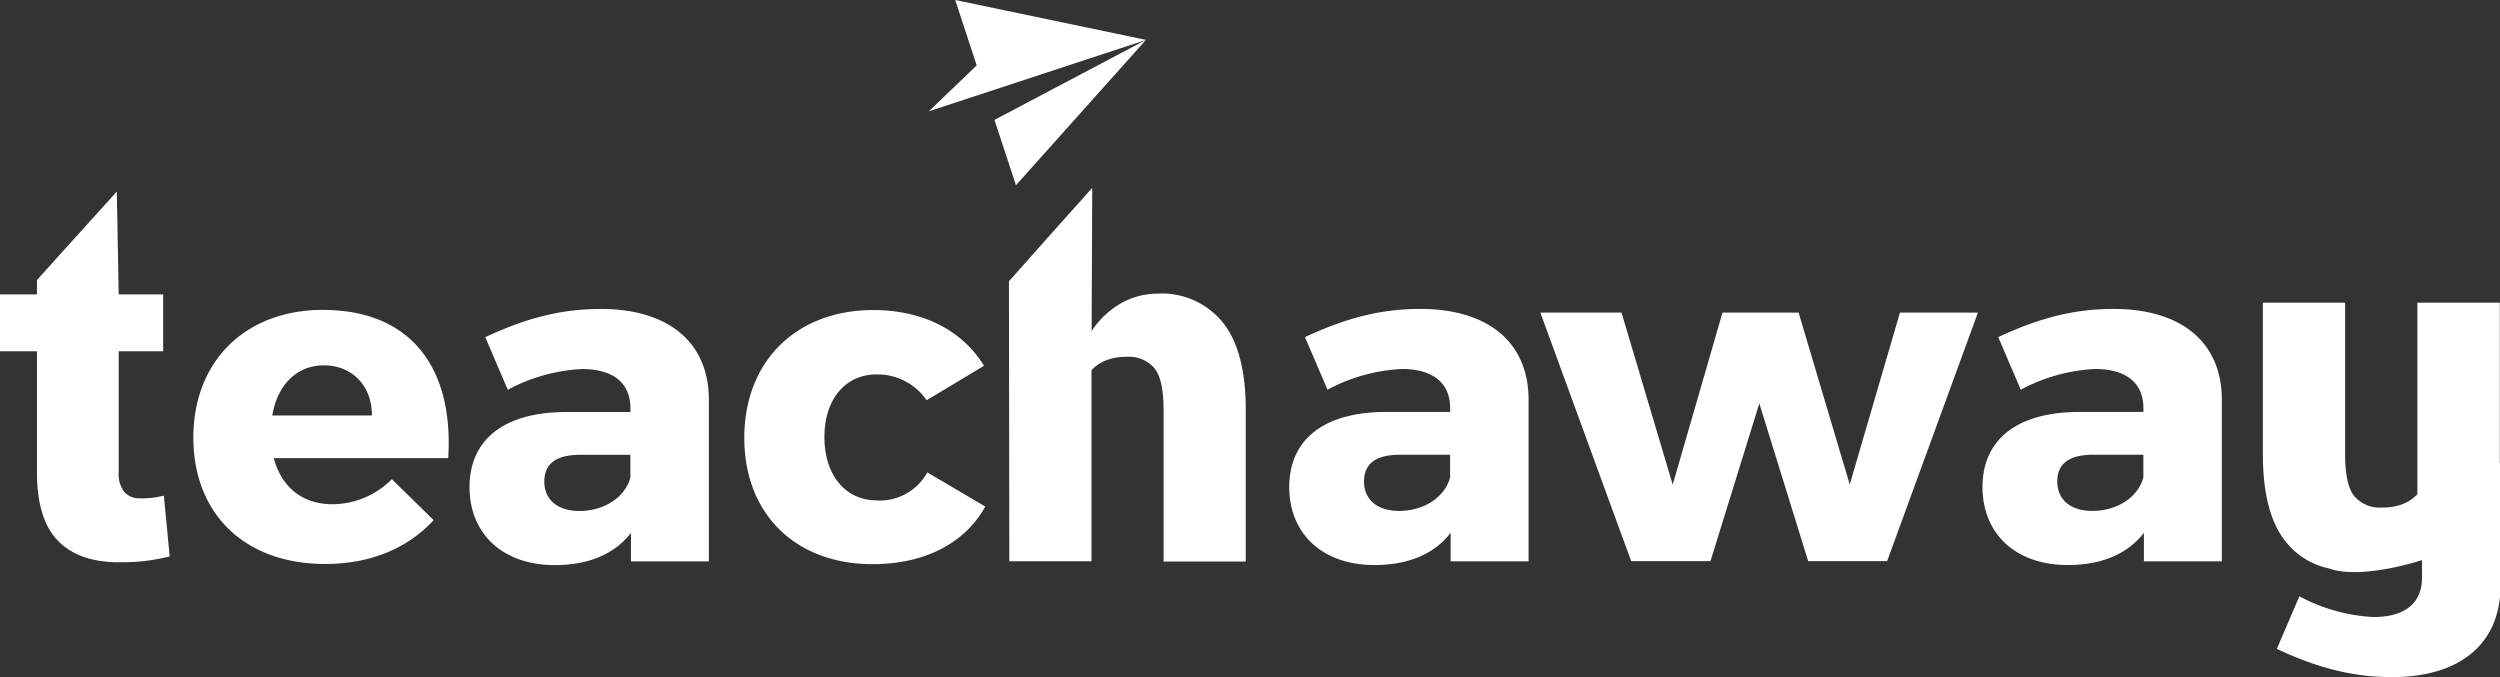
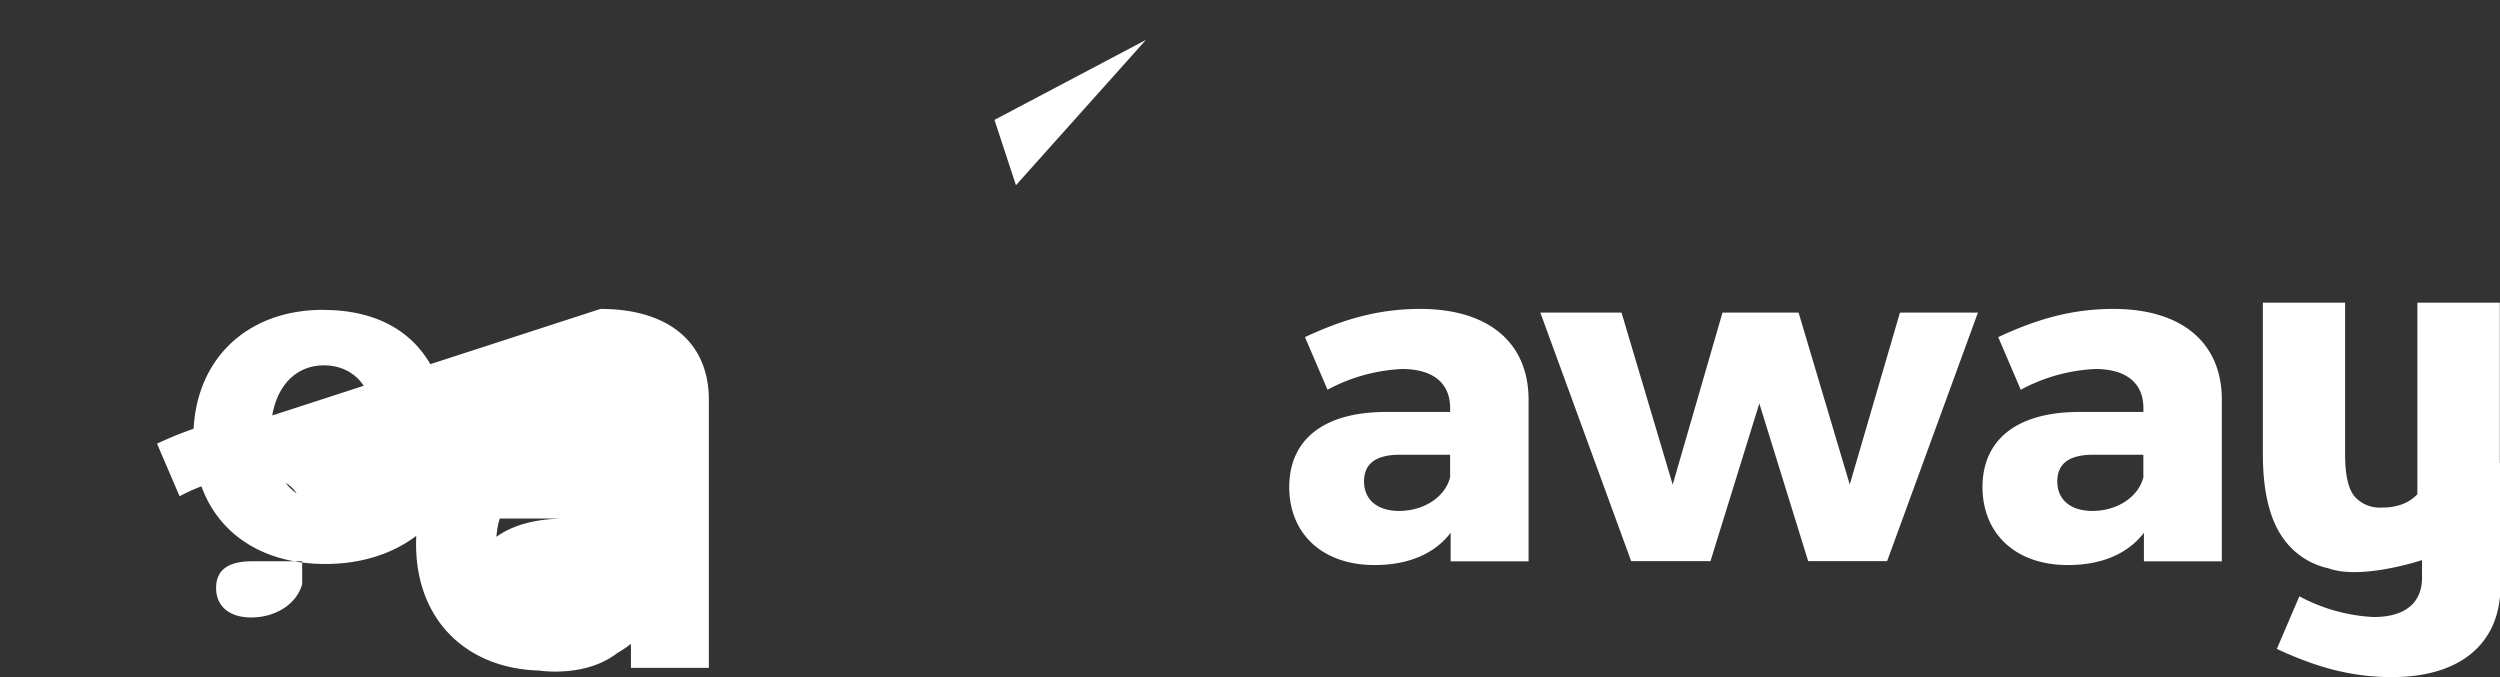
<svg xmlns="http://www.w3.org/2000/svg" xmlns:xlink="http://www.w3.org/1999/xlink" viewBox="0 0 399.13 108.11">
  <rect x="0" y="0" width="399.13" height="108.11" fill="#333333" stroke="none" />
  <g fill="#fff">
-     <path d="M24.32 79.48a19.1 19.1 0 0 1-2 .08 3.18 3.18 0 0 1-2.46-1 4.7 4.7 0 0 1-.91-3.24V56.08h7.1V47h-7.1l-.3-16.42L5.9 44.7V47H0v9.08h5.9v19.3q0 7.5 3.34 10.94 3.34 3.45 9.82 3.45a34.46 34.46 0 0 0 4.11-.21 37.67 37.67 0 0 0 3.92-.72l-.93-9.7q-1.13.24-1.84.33zm160.6-32.6a11.9 11.9 0 0 0-6 1.57 13.89 13.89 0 0 0-4.64 4.4l.1-22.86-6.62 7.4-6.68 7.52.06 44.7h13.12V59.1a6.35 6.35 0 0 1 2.31-1.57 8.81 8.81 0 0 1 3.3-.56 5.34 5.34 0 0 1 4.44 1.82q1.46 1.82 1.46 6.64v24.22h13.12V65.5q0-9.55-3.73-14.1a12.53 12.53 0 0 0-10.23-4.53zM152.5 0l3.43 10.44-7.64 7.33 34.68-11.4L152.5 0z" />
-     <path d="M162.2 29.57l20.75-23.2-24.18 12.77 3.43 10.44zM51.57 49.47c-12.3 0-20.7 8.1-20.7 20.4 0 12.07 8.1 20.17 21.06 20.17 7.3 0 13.25-2.58 17.3-7l-6.67-6.54a13.4 13.4 0 0 1-9.5 4c-4.7 0-8.1-2.65-9.35-7.36h27.85c.9-14.46-6-23.66-20-23.66zm-8.1 16.86c.8-4.8 3.83-8 8.25-8s7.66 3.17 7.66 8h-15.9zm52.4-17c-6.63 0-12.22 1.62-18.4 4.5l3.6 8.4a27.9 27.9 0 0 1 11.85-3.31c5.15 0 7.73 2.36 7.73 6.26v.6H90.2c-9.87.07-15.24 4.5-15.24 12 0 7.3 5.15 12.44 13.62 12.44 5.37 0 9.57-1.77 12.15-5.15v4.56h12.44V63.67c-.07-8.98-6.4-14.35-17.3-14.35zm4.8 26.8c-.8 3.24-4.2 5.45-8.17 5.45-3.53 0-5.6-1.84-5.6-4.7s1.9-4.27 5.74-4.27h8v3.53zm39.27 3.75c-4.93 0-8.32-4-8.32-10.1s3.4-10 8.32-10a9.51 9.51 0 0 1 8 4.12l9.16-5.5c-3.46-5.67-9.8-8.9-17.67-8.9-12.3 0-20.6 8.17-20.6 20.4s8.25 20.17 20.47 20.17c8.4 0 14.8-3.4 18-9.2l-9.25-5.45a8.68 8.68 0 0 1-8.1 4.48z" />
+     <path d="M162.2 29.57l20.75-23.2-24.18 12.77 3.43 10.44zM51.57 49.47c-12.3 0-20.7 8.1-20.7 20.4 0 12.07 8.1 20.17 21.06 20.17 7.3 0 13.25-2.58 17.3-7l-6.67-6.54a13.4 13.4 0 0 1-9.5 4c-4.7 0-8.1-2.65-9.35-7.36h27.85c.9-14.46-6-23.66-20-23.66zm-8.1 16.86c.8-4.8 3.83-8 8.25-8s7.66 3.17 7.66 8h-15.9zc-6.63 0-12.22 1.62-18.4 4.5l3.6 8.4a27.9 27.9 0 0 1 11.85-3.31c5.15 0 7.73 2.36 7.73 6.26v.6H90.2c-9.87.07-15.24 4.5-15.24 12 0 7.3 5.15 12.44 13.62 12.44 5.37 0 9.57-1.77 12.15-5.15v4.56h12.44V63.67c-.07-8.98-6.4-14.35-17.3-14.35zm4.8 26.8c-.8 3.24-4.2 5.45-8.17 5.45-3.53 0-5.6-1.84-5.6-4.7s1.9-4.27 5.74-4.27h8v3.53zm39.27 3.75c-4.93 0-8.32-4-8.32-10.1s3.4-10 8.32-10a9.51 9.51 0 0 1 8 4.12l9.16-5.5c-3.46-5.67-9.8-8.9-17.67-8.9-12.3 0-20.6 8.17-20.6 20.4s8.25 20.17 20.47 20.17c8.4 0 14.8-3.4 18-9.2l-9.25-5.45a8.68 8.68 0 0 1-8.1 4.48z" />
    <use xlink:href="#B" />
    <path d="M295.32 77.37l-8.17-27.46H275l-7.95 27.46-8.17-27.46h-12.96l14.5 39.68h12.66l7.8-25.18 7.8 25.18h12.6l14.5-39.68h-12.45l-8.02 27.46z" />
    <use xlink:href="#B" x="110.68" />
    <path d="M399.1 73.94V48.32h-13.16V78.9a6.36 6.36 0 0 1-2.33 1.57 8.81 8.81 0 0 1-3.3.56 5.35 5.35 0 0 1-4.45-1.83q-1.46-1.83-1.46-6.64V48.32h-13.13v24.16q0 9.56 3.73 14.1a11.92 11.92 0 0 0 6.78 4.16h0c5.24 1.9 14.9-1.32 14.9-1.32v2.83c0 3.9-2.58 6.26-7.73 6.26a27.9 27.9 0 0 1-11.85-3.31l-3.6 8.4c6.18 2.87 11.78 4.5 18.4 4.5 10.9 0 17.23-5.37 17.3-14.36V73.9z" />
  </g>
  <defs>
    <path id="B" d="M226.74 49.32c-6.63 0-12.22 1.62-18.4 4.5l3.6 8.4a27.9 27.9 0 0 1 11.85-3.31c5.15 0 7.73 2.36 7.73 6.26v.6h-10.45c-9.87.07-15.24 4.5-15.24 12 0 7.3 5.15 12.44 13.62 12.44 5.37 0 9.57-1.77 12.15-5.15v4.56h12.44V63.67c-.07-8.98-6.4-14.35-17.3-14.35zm4.8 26.8c-.8 3.24-4.2 5.45-8.17 5.45-3.53 0-5.6-1.84-5.6-4.7s1.9-4.27 5.74-4.27h8v3.53z" />
  </defs>
</svg>